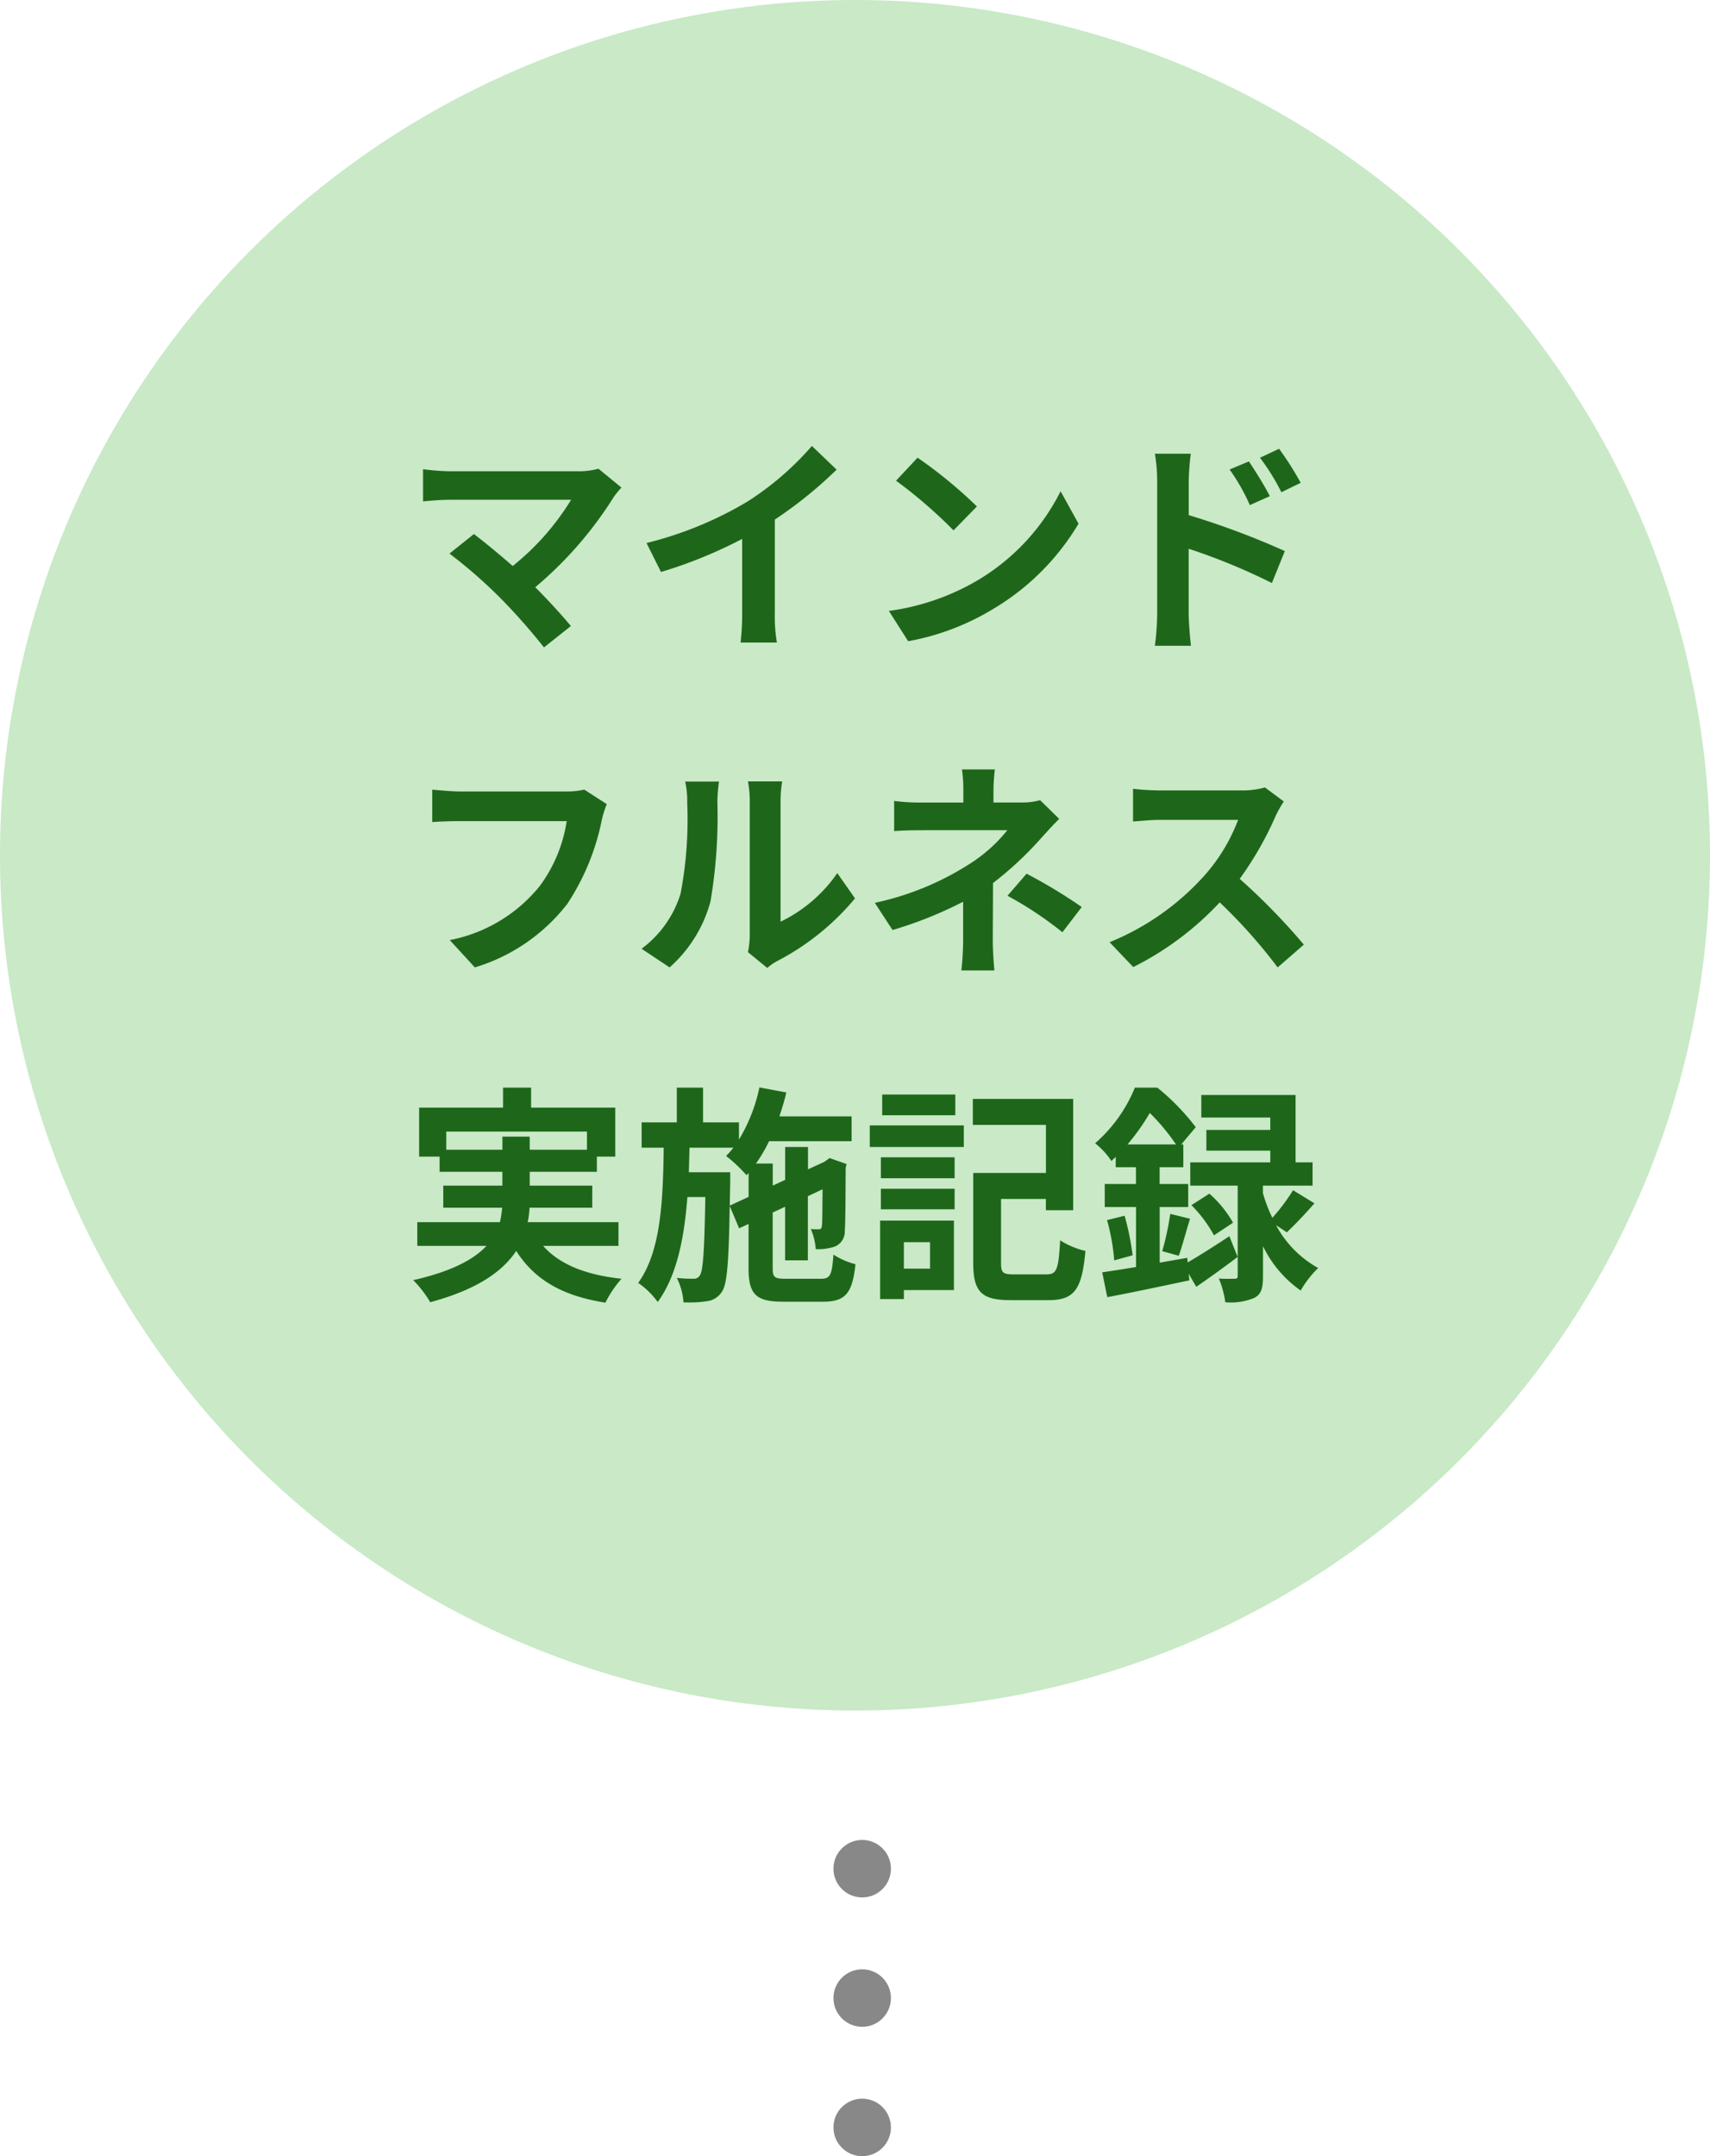
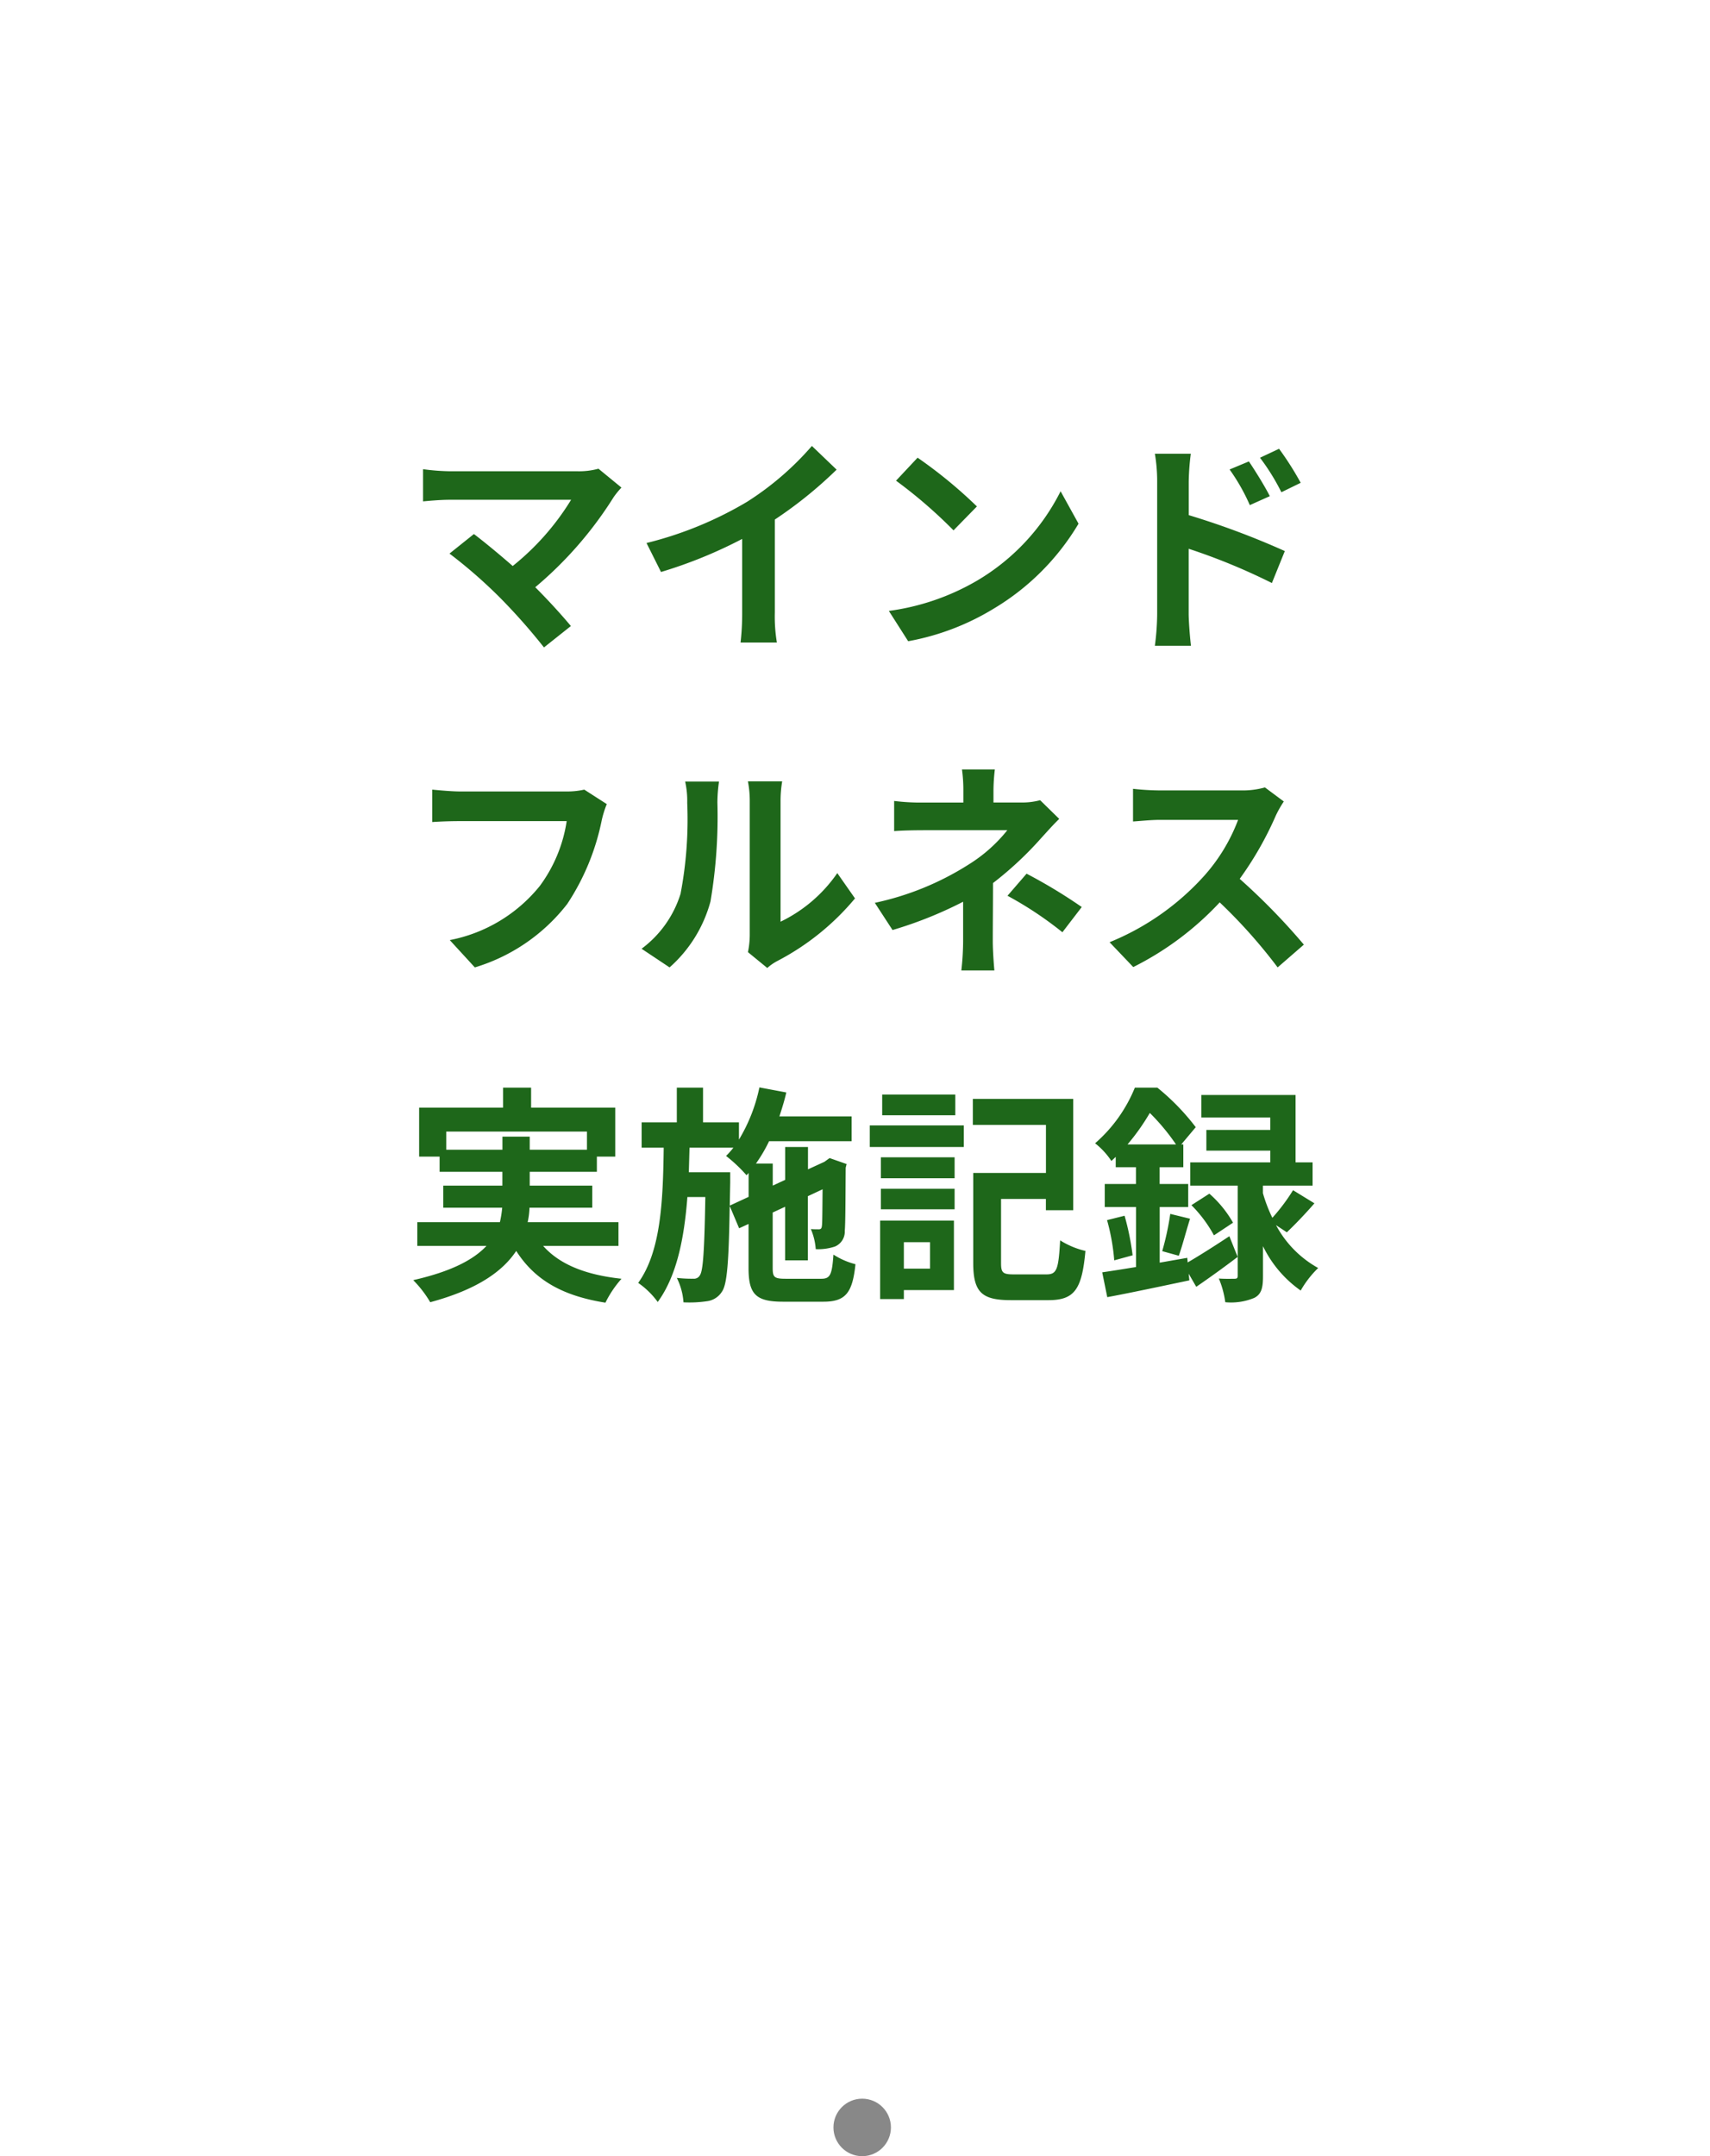
<svg xmlns="http://www.w3.org/2000/svg" width="119" height="150" viewBox="0 0 119 150">
  <g id="グループ_615" data-name="グループ 615" transform="translate(-736 -5978.064)">
-     <circle id="楕円形_32" data-name="楕円形 32" cx="59.5" cy="59.5" r="59.5" transform="translate(736 5978.064)" fill="#c9e9c7" />
    <path id="パス_682" data-name="パス 682" d="M-16.752-10.08l-1.6-1.312a5.168,5.168,0,0,1-1.488.176h-8.88a15.363,15.363,0,0,1-1.84-.144v2.24c.336-.032,1.2-.112,1.84-.112h8.464A17.758,17.758,0,0,1-24.32-4.624c-1.008-.88-2.064-1.744-2.7-2.224l-1.7,1.36A34.034,34.034,0,0,1-25.2-2.416,41.693,41.693,0,0,1-22.144,1.04l1.872-1.488c-.624-.752-1.568-1.792-2.48-2.7A26.657,26.657,0,0,0-17.3-9.408,5.579,5.579,0,0,1-16.752-10.08Zm1.744,3.856L-14-4.208a32.06,32.06,0,0,0,5.648-2.3v5.12A17.918,17.918,0,0,1-8.464.7h2.528a11,11,0,0,1-.144-2.1V-7.856a29.348,29.348,0,0,0,4.3-3.472L-3.5-12.976A20.512,20.512,0,0,1-8.016-9.088,25.728,25.728,0,0,1-15.008-6.224ZM3.856-12.16l-1.5,1.6a33.268,33.268,0,0,1,4,3.456L7.984-8.768A32.315,32.315,0,0,0,3.856-12.16ZM1.856-1.5,3.2.608A17.327,17.327,0,0,0,9.136-1.648a17.014,17.014,0,0,0,5.92-5.92L13.808-9.824A15.066,15.066,0,0,1,7.984-3.6,16.491,16.491,0,0,1,1.856-1.5ZM26.912-11.9l-1.344.56a13.707,13.707,0,0,1,1.408,2.48l1.392-.624C28-10.208,27.36-11.232,26.912-11.9Zm2.1-.88-1.328.624a14.981,14.981,0,0,1,1.488,2.4l1.344-.656A21.189,21.189,0,0,0,29.008-12.784ZM20.528-1.3a17.325,17.325,0,0,1-.16,2.224H22.88C22.8.272,22.72-.848,22.72-1.3V-5.824A42.863,42.863,0,0,1,28.512-3.44l.9-2.224a55.663,55.663,0,0,0-6.688-2.5V-10.5a17.4,17.4,0,0,1,.144-1.936h-2.5a11.29,11.29,0,0,1,.16,1.936Zm-38.3,13.24-1.568-1.008a5.363,5.363,0,0,1-1.264.128H-28c-.528,0-1.44-.08-1.92-.128v2.256c.416-.032,1.184-.064,1.9-.064h7.456a10.128,10.128,0,0,1-1.872,4.512A10.643,10.643,0,0,1-28.7,21.4l1.744,1.9a12.8,12.8,0,0,0,6.432-4.416,16.443,16.443,0,0,0,2.4-5.824A6.989,6.989,0,0,1-17.776,11.944Zm9.824,10.3,1.344,1.1a3.419,3.419,0,0,1,.688-.48A17.617,17.617,0,0,0-.5,18.5l-1.232-1.76A10.132,10.132,0,0,1-5.68,20.12V11.752a8.125,8.125,0,0,1,.112-1.392H-7.952a7.093,7.093,0,0,1,.128,1.376v9.328A6.088,6.088,0,0,1-7.952,22.248Zm-7.408-.24,1.952,1.3a9.381,9.381,0,0,0,2.848-4.592,35.3,35.3,0,0,0,.48-6.88,10.539,10.539,0,0,1,.112-1.456H-12.32a6.072,6.072,0,0,1,.144,1.472,27.571,27.571,0,0,1-.464,6.336A7.548,7.548,0,0,1-15.36,22.008ZM9.232,9.528H6.944A10.336,10.336,0,0,1,7.04,11v.832H4.272a15.052,15.052,0,0,1-2.048-.112v2.1c.5-.048,1.5-.064,2.08-.064H10.1a10.576,10.576,0,0,1-2.688,2.384A19.871,19.871,0,0,1,.88,18.808L2.112,20.7a28.093,28.093,0,0,0,4.912-1.968v2.736A18.431,18.431,0,0,1,6.9,23.512H9.2c-.048-.5-.112-1.408-.112-2.048,0-1.008.016-2.752.016-4.032a24.145,24.145,0,0,0,3.36-3.136c.352-.384.832-.928,1.248-1.328l-1.328-1.3a4.8,4.8,0,0,1-1.328.16H9.136V11A13.113,13.113,0,0,1,9.232,9.528Zm4.7,11.328L15.28,19.1a36.068,36.068,0,0,0-3.84-2.32l-1.328,1.536A25.165,25.165,0,0,1,13.936,20.856Zm15.408-9.1-1.312-.976a5.735,5.735,0,0,1-1.648.208H20.736a17.875,17.875,0,0,1-1.888-.112v2.272c.336-.016,1.216-.112,1.888-.112H26.16a12.4,12.4,0,0,1-2.384,3.92,17.936,17.936,0,0,1-6.56,4.592l1.648,1.728a21.076,21.076,0,0,0,6.016-4.5A36.486,36.486,0,0,1,28.912,23.3l1.824-1.584a44.979,44.979,0,0,0-4.464-4.576,23.524,23.524,0,0,0,2.512-4.4A7.56,7.56,0,0,1,29.344,11.752ZM-28.944,35.984V34.72h9.792v1.264h-3.984v-.912h-1.9v.912Zm11.984,6.688V41.024h-6.32a5.432,5.432,0,0,0,.128-1.008h4.368V38.48h-4.352v-.96h4.672V36.464h1.28V33.056H-23.04V31.664h-1.952v1.392h-5.84v3.408h1.424V37.52h4.368v.96h-4.112v1.536h4.1a7.333,7.333,0,0,1-.16,1.008H-30.96v1.648h4.816c-.88.944-2.416,1.776-5.1,2.384a7.765,7.765,0,0,1,1.184,1.536c3.264-.88,5.04-2.144,5.984-3.568,1.264,1.984,3.168,3.12,6.208,3.6a7.4,7.4,0,0,1,1.12-1.664c-2.528-.272-4.32-1.008-5.456-2.288Zm7.744-2.8.032-1.6v-.72h-2.88c.016-.56.032-1.136.048-1.712H-8.96a5.965,5.965,0,0,1-.512.576A10.376,10.376,0,0,1-8.048,37.76l.144-.16v1.664Zm3.9,5.088c-.8,0-.912-.1-.912-.752V40.352l.864-.4V43.68h1.584V39.216l1.024-.48c-.016,1.52-.016,2.4-.048,2.544-.016.208-.1.24-.224.24s-.352,0-.544-.016A4.333,4.333,0,0,1-3.232,42.9,3.657,3.657,0,0,0-1.9,42.72a1.122,1.122,0,0,0,.688-1.1c.048-.48.048-2.112.064-4.384l.064-.256-1.184-.416-.288.208-.064.048-1.152.528V35.792H-5.36V38.08l-.864.4V36.944H-7.392a10.42,10.42,0,0,0,.912-1.552H-.736V33.664H-5.76c.176-.544.352-1.1.48-1.664l-1.872-.352A11.557,11.557,0,0,1-8.576,35.28v-1.2h-2.5V31.664H-12.9V34.08h-2.448v1.76h1.536c-.048,3.7-.192,7.216-1.776,9.408a5.647,5.647,0,0,1,1.36,1.328c1.328-1.824,1.84-4.416,2.064-7.3h1.248c-.064,3.76-.16,5.1-.368,5.424a.465.465,0,0,1-.464.256A8.937,8.937,0,0,1-12.9,44.9a4.468,4.468,0,0,1,.464,1.7,8.364,8.364,0,0,0,1.648-.08,1.433,1.433,0,0,0,1.024-.656c.368-.512.48-2.048.544-5.968l.656,1.552.656-.3v3.072c0,1.824.512,2.336,2.4,2.336h2.8c1.552,0,2.032-.608,2.24-2.608A5.241,5.241,0,0,1-2,43.28c-.1,1.408-.224,1.68-.848,1.68ZM6.48,32.144H1.392v1.44H6.48ZM4.72,42.416v1.84H2.9v-1.84Zm1.664-1.5H1.248v5.456H2.9v-.624H6.384ZM1.3,40.128H6.432V38.7H1.3Zm0-2.16H6.432V36.512H1.3ZM.528,35.792H7.072v-1.5H.528Zm10.016,8.864c-.752,0-.88-.112-.88-.784V39.408h3.12v.784h1.9V32.448H7.7v1.808h5.088V37.6H7.728v6.272c0,2.048.624,2.576,2.608,2.576h2.64c1.808,0,2.32-.768,2.56-3.424a5.7,5.7,0,0,1-1.76-.736c-.112,2-.224,2.368-.944,2.368Zm7.92-9.04a15.12,15.12,0,0,0,1.552-2.192,14.876,14.876,0,0,1,1.824,2.192Zm4.16,7.888-1.92.336V39.968h1.984v-1.6H20.7V37.2h1.648V35.616h-.144l1.008-1.2a15.9,15.9,0,0,0-2.672-2.752H18.976a10.225,10.225,0,0,1-2.768,3.872,5.209,5.209,0,0,1,1.136,1.232c.1-.1.208-.192.3-.288v.72h1.408v1.168H16.88v1.6h2.176v4.176c-.88.144-1.68.272-2.352.368l.352,1.728c1.616-.3,3.728-.752,5.712-1.168l-.048-.464.528.912c.912-.624,1.936-1.36,2.88-2.08L25.552,42c-1.04.688-2.1,1.36-2.9,1.824Zm6.928-1.776c.56-.528,1.28-1.28,1.92-2.016L29.984,38.8a13.357,13.357,0,0,1-1.44,1.92,10.377,10.377,0,0,1-.656-1.712V38.48h3.456V36.864H30.16V32.176H23.6v1.568h4.8v.864H23.952v1.44H28.4v.816H22.832V38.48h3.3v6.272c0,.16-.048.208-.224.208-.16,0-.64.016-1.088-.016a6.5,6.5,0,0,1,.448,1.648,4.208,4.208,0,0,0,2.016-.3c.5-.256.608-.7.608-1.5v-2.1a8.055,8.055,0,0,0,2.624,3.088,7.067,7.067,0,0,1,1.216-1.568A7.377,7.377,0,0,1,28.8,41.232ZM17.04,40.88a14.561,14.561,0,0,1,.5,2.8l1.28-.352a18.275,18.275,0,0,0-.56-2.752Zm4.992,2.48c.24-.656.5-1.68.784-2.576l-1.376-.336a19.619,19.619,0,0,1-.56,2.592Zm.88-3.52a9.149,9.149,0,0,1,1.568,2.1l1.328-.88A7.814,7.814,0,0,0,24.16,39.04Z" transform="translate(796 6022.064)" fill="#1e671a" />
    <g id="グループ_588" data-name="グループ 588" transform="translate(736 5979.064)">
-       <circle id="楕円形_49" data-name="楕円形 49" cx="2" cy="2" r="2" transform="translate(58 127)" fill="#888" />
-       <circle id="楕円形_50" data-name="楕円形 50" cx="2" cy="2" r="2" transform="translate(58 136)" fill="#888" />
      <circle id="楕円形_51" data-name="楕円形 51" cx="2" cy="2" r="2" transform="translate(58 145)" fill="#888" />
    </g>
  </g>
</svg>